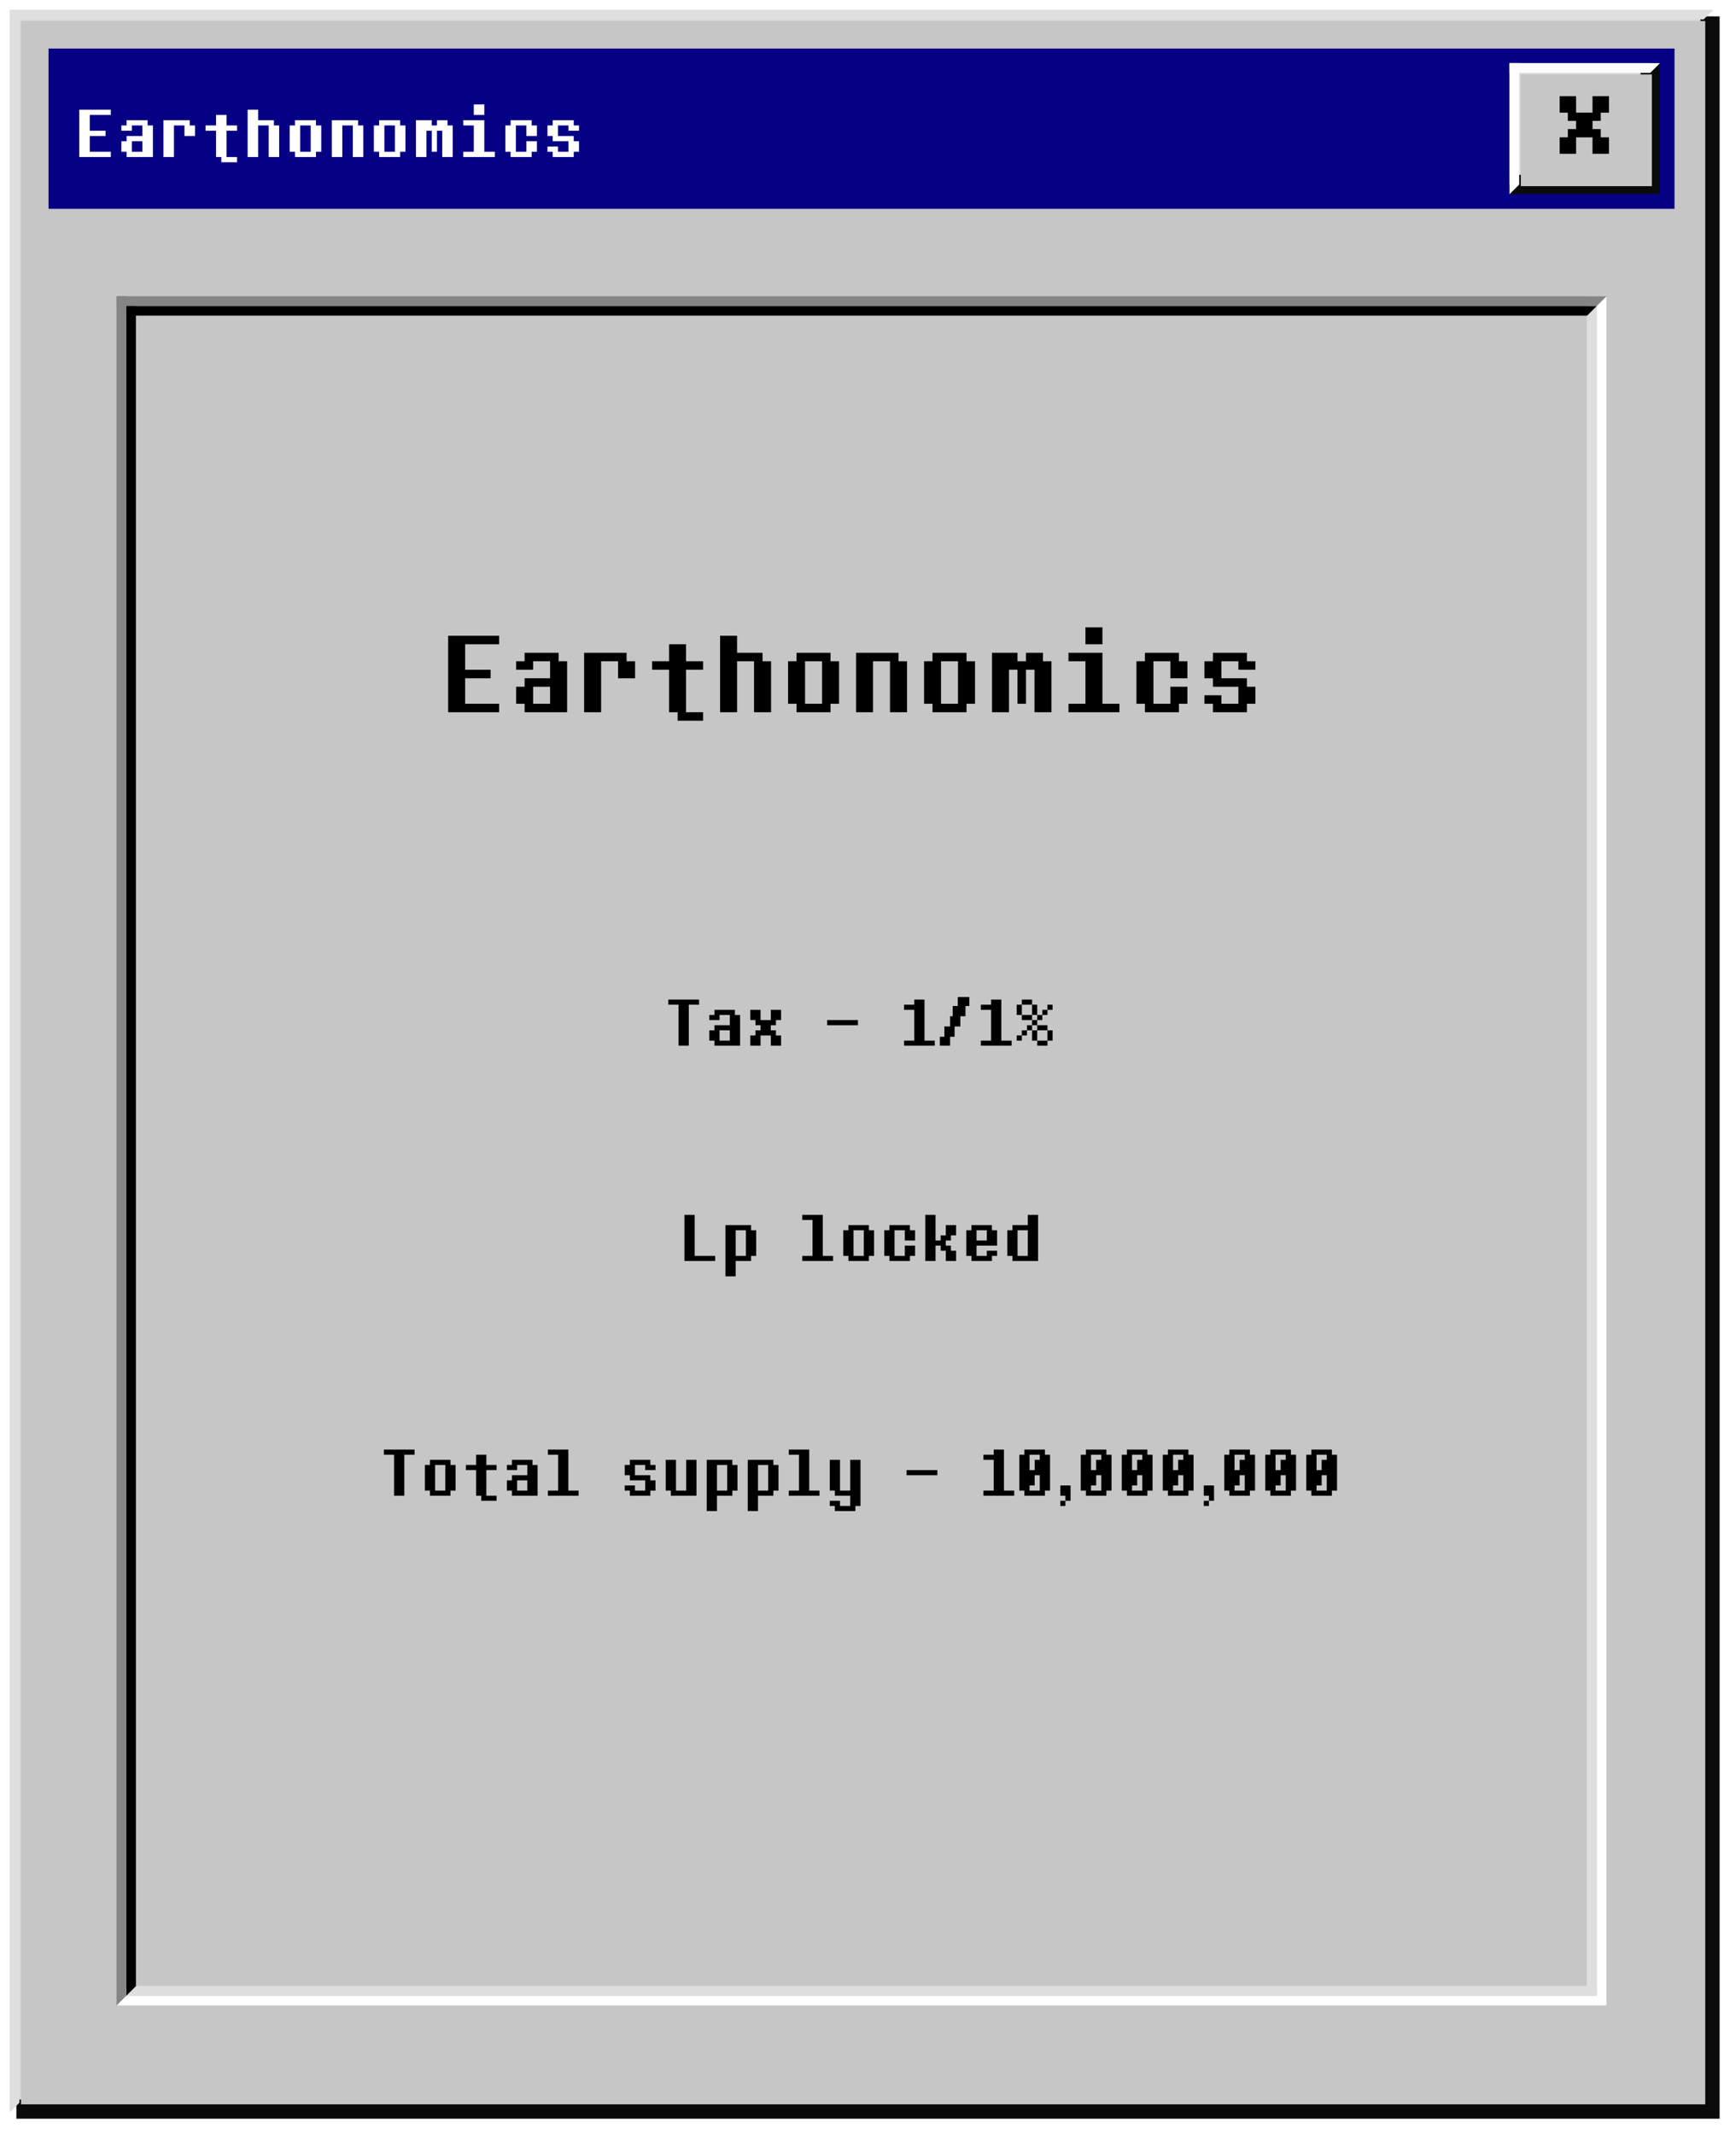
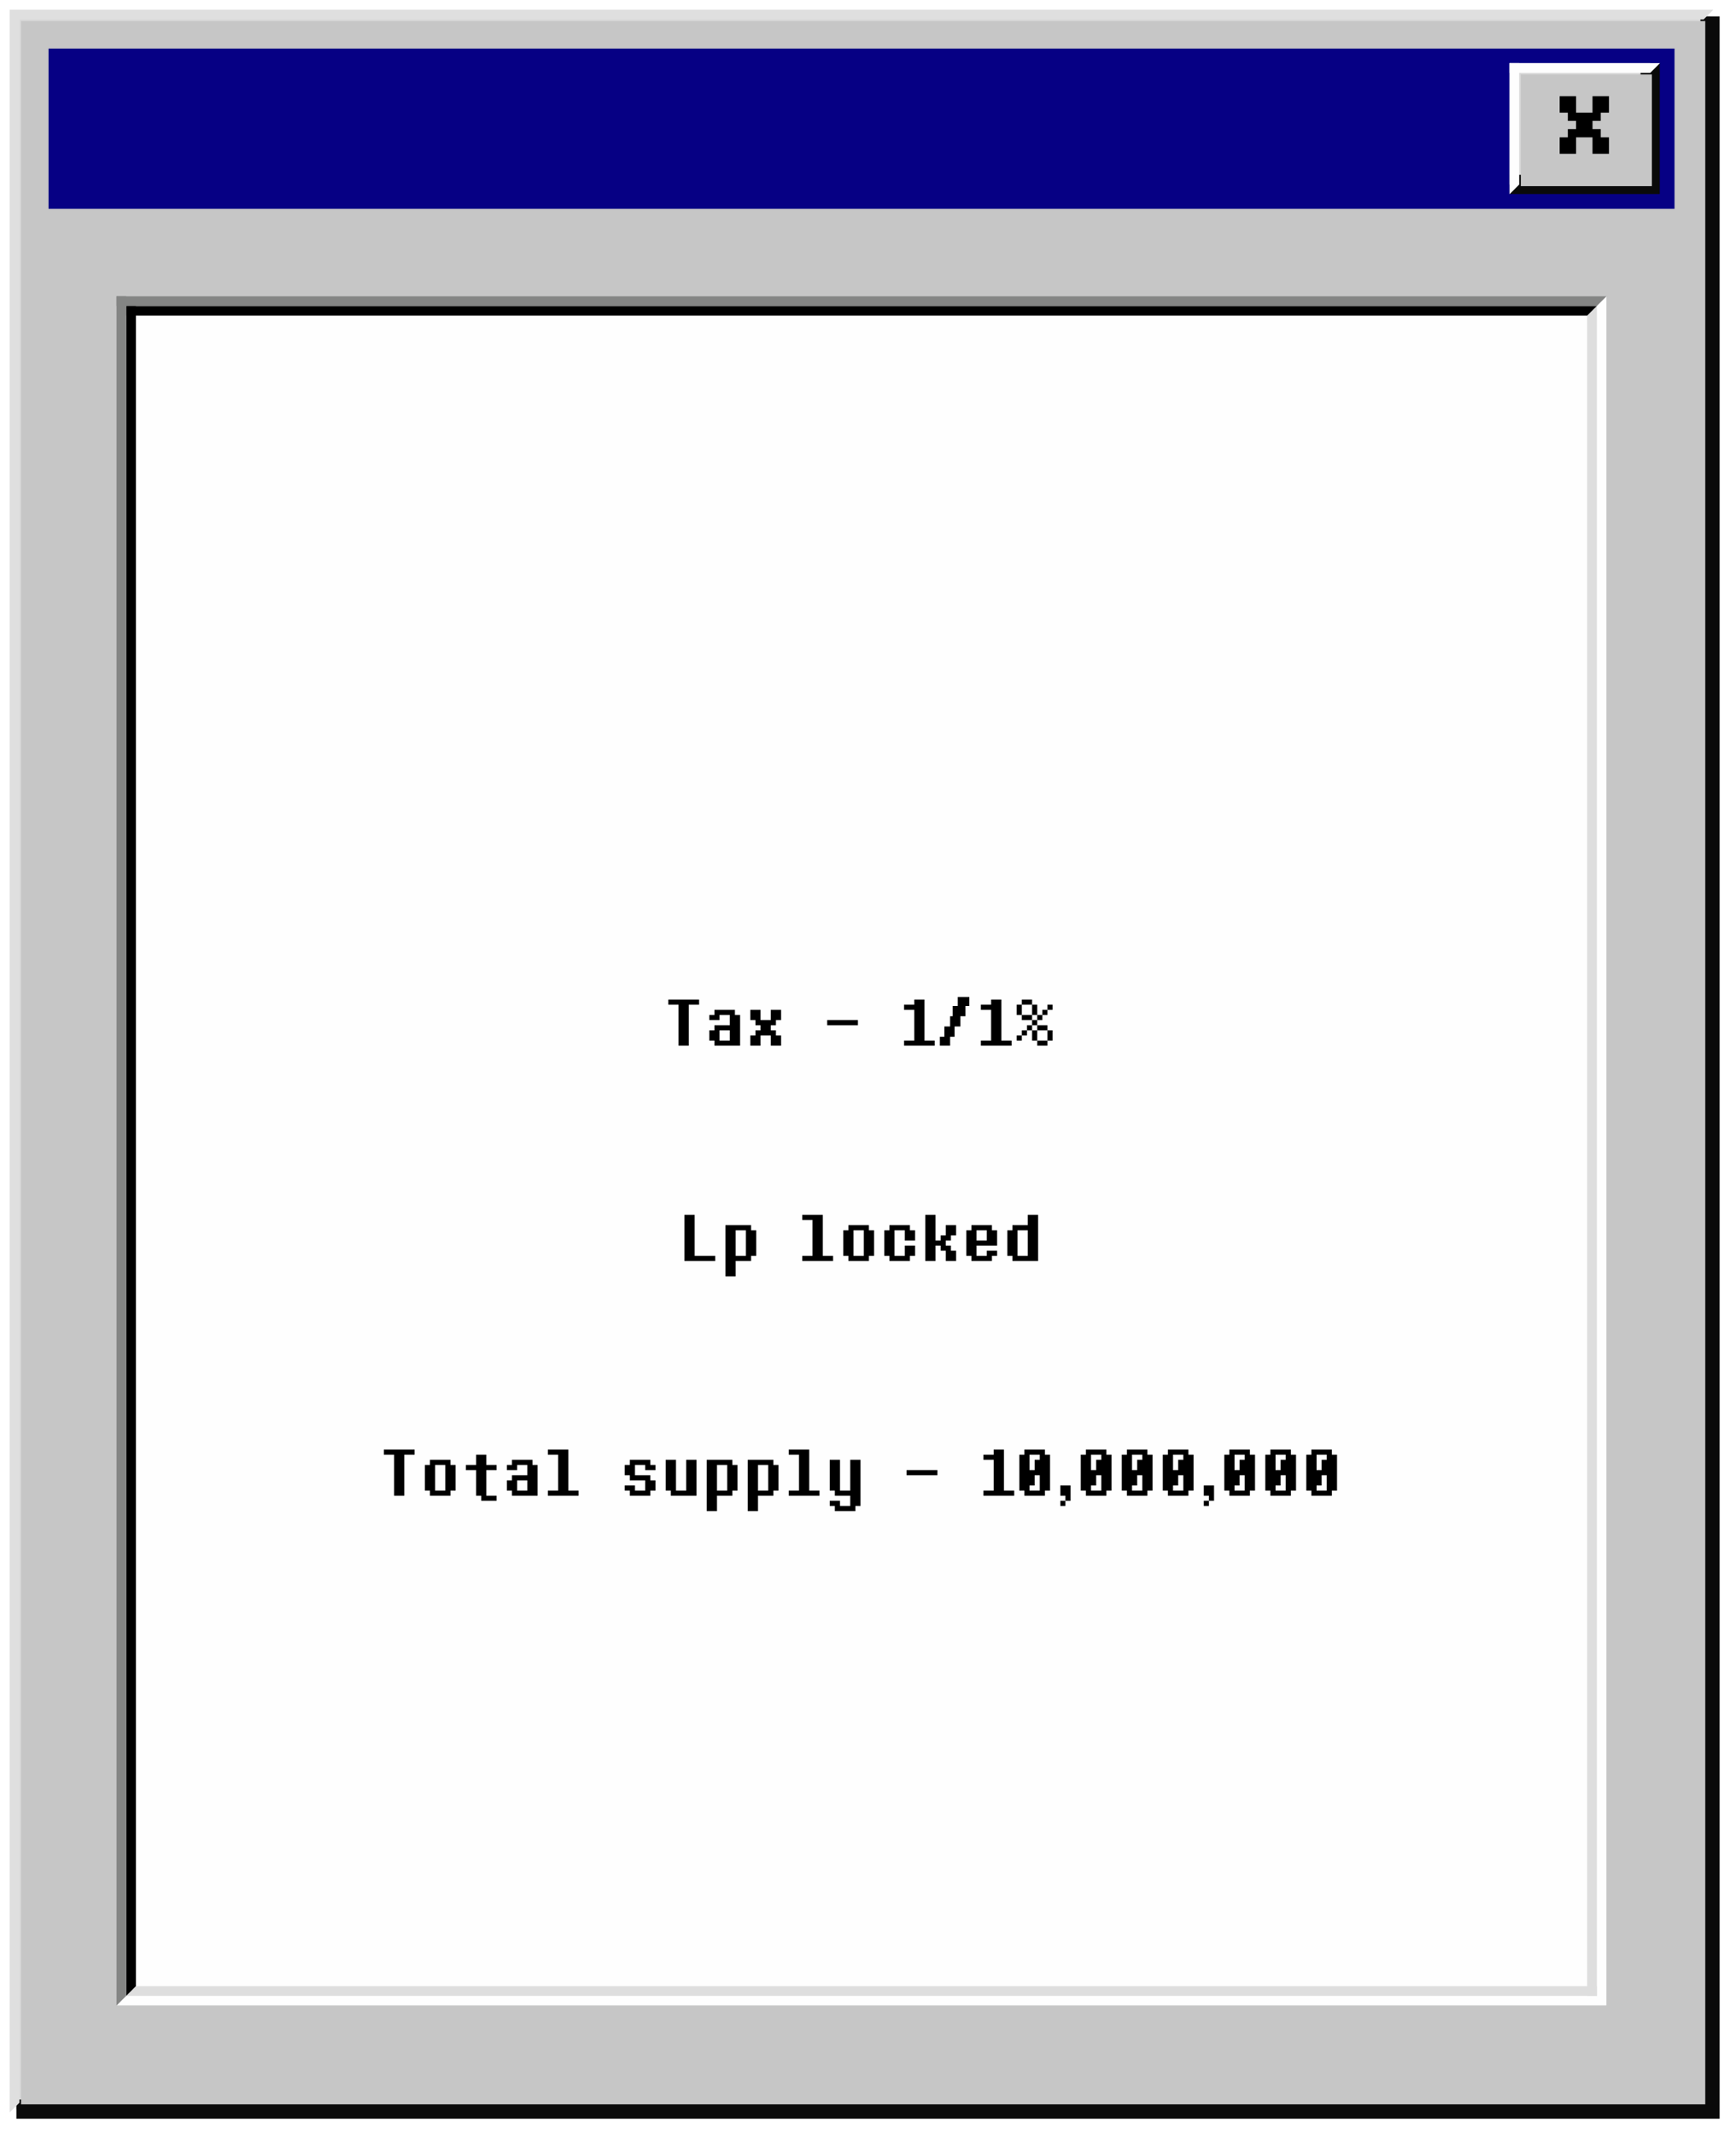
<svg xmlns="http://www.w3.org/2000/svg" width="1073" height="1319" viewBox="0 0 1073 1319" fill="none">
  <g filter="url(#filter0_d_258_28)">
    <mask id="path-1-outside-1_258_28" maskUnits="userSpaceOnUse" x="6" y="6" width="1053" height="1299" fill="black">
      <rect fill="white" x="6" y="6" width="1053" height="1299" />
      <path d="M6 6H1053V1299H6V6Z" />
    </mask>
    <path d="M6 6H1053V1299H6V6Z" fill="#D9D9D9" />
    <path d="M1053 1299V1305H1059V1299H1053ZM1047 6V1299H1059V6H1047ZM1053 1293H6V1305H1053V1293Z" fill="#0A0A0A" mask="url(#path-1-outside-1_258_28)" />
  </g>
  <g filter="url(#filter1_ii_258_28)">
    <path d="M12 12H1053V1299H12V12Z" fill="#C6C6C6" />
  </g>
  <path d="M1053 12L1059 6H6V12H1053Z" fill="#DFDFDF" />
  <path d="M6 1305L12 1299L12 6L6 6L6 1305Z" fill="#DFDFDF" />
  <rect x="30" y="30" width="1005" height="99" fill="#060084" />
  <mask id="path-7-outside-2_258_28" maskUnits="userSpaceOnUse" x="72" y="183" width="921" height="1056" fill="black">
    <rect fill="white" x="72" y="183" width="921" height="1056" />
    <path d="M72 183H987V1233H72V183Z" />
  </mask>
  <path d="M72 183H987V1233H72V183Z" fill="#C6C6C6" />
-   <path d="M987 1233V1239H993V1233H987ZM981 183V1233H993V183H981ZM987 1227H72V1239H987V1227Z" fill="#FEFEFE" mask="url(#path-7-outside-2_258_28)" />
+   <path d="M987 1233V1239H993V1233H987ZM981 183V1233H993V183H981ZH72V1239H987V1227Z" fill="#FEFEFE" mask="url(#path-7-outside-2_258_28)" />
  <path d="M987 1233H981L981 195L987 189L987 1233Z" fill="#DEDEDE" />
  <path d="M981 195L987 189H78V192V195H981Z" fill="black" />
  <path d="M84 1227L78 1233H987V1227H84Z" fill="#DEDEDE" />
  <path d="M84 1227L78 1233L78 189H84L84 1227Z" fill="black" />
  <path d="M987 189L993 183H72V189H987Z" fill="#848584" />
  <path d="M78 1233L72 1239L72 183H78L78 1233Z" fill="#848584" />
-   <path d="M49 97V67.75H68.5V71.006H55.494V80.756H65.244V84.013H55.494V93.763H68.5V97H49ZM88 93.763V87.25H81.506V93.763H88ZM78.25 97V93.763H75.013V87.25H78.25V84.013H88V77.5H81.506V80.756H75.013V77.5H78.25V74.263H91.256V77.5H94.513V97H78.25ZM101.025 97V74.263H117.269V77.5H120.525V84.013H114.013V77.5H107.519V97H101.025ZM136.788 100.237V97H133.532V80.756H127.038V77.5H133.532V71.006H140.025V77.5H146.538V80.756H140.025V97H146.538V100.237H136.788ZM153.051 97V67.75H159.544V74.263H169.294V77.5H172.551V97H166.038V77.5H159.544V97H153.051ZM192.051 93.763V77.5H185.557V93.763H192.051ZM182.301 97V93.763H179.063V77.5H182.301V74.263H195.307V77.5H198.563V93.763H195.307V97H182.301ZM205.076 97V74.263H221.32V77.5H224.576V97H218.063V77.5H211.57V97H205.076ZM244.076 93.763V77.5H237.583V93.763H244.076ZM234.326 97V93.763H231.089V77.5H234.326V74.263H247.333V77.5H250.589V93.763H247.333V97H234.326ZM257.102 97V74.263H266.852V77.5H270.089V74.263H276.602V77.5H279.839V97H273.345V80.756H270.089V93.763H266.852V80.756H263.595V97H257.102ZM286.352 97V93.763H292.845V77.5H286.352V74.263H299.339V93.763H305.852V97H286.352ZM292.845 71.006V64.513H299.339V71.006H292.845ZM315.602 97V93.763H312.364V77.5H315.602V74.263H328.608V77.5H331.864V84.013H325.352V77.5H318.858V93.763H325.352V87.25H331.864V93.763H328.608V97H315.602ZM341.614 97V93.763H338.377V90.506H344.871V93.763H351.364V87.25H341.614V84.013H338.377V77.5H341.614V74.263H354.621V77.5H357.877V80.756H351.364V77.5H344.871V84.013H354.621V87.25H357.877V93.763H354.621V97H341.614Z" fill="white" />
-   <path d="M277 440V392.75H308.5V398.01H287.49V413.76H303.24V419.021H287.49V434.771H308.5V440H277ZM340 434.771V424.25H329.51V434.771H340ZM324.25 440V434.771H319.021V424.25H324.25V419.021H340V408.5H329.51V413.76H319.021V408.5H324.25V403.271H345.26V408.5H350.521V440H324.25ZM361.041 440V403.271H387.281V408.5H392.541V419.021H382.021V408.5H371.531V440H361.041ZM418.812 445.229V440H413.551V413.76H403.062V408.5H413.551V398.01H424.041V408.5H434.562V413.76H424.041V440H434.562V445.229H418.812ZM445.082 440V392.75H455.572V403.271H471.322V408.5H476.582V440H466.062V408.5H455.572V440H445.082ZM508.082 434.771V408.5H497.592V434.771H508.082ZM492.332 440V434.771H487.103V408.5H492.332V403.271H513.342V408.5H518.603V434.771H513.342V440H492.332ZM529.123 440V403.271H555.363V408.5H560.623V440H550.103V408.5H539.613V440H529.123ZM592.123 434.771V408.5H581.633V434.771H592.123ZM576.373 440V434.771H571.144V408.5H576.373V403.271H597.383V408.5H602.644V434.771H597.383V440H576.373ZM613.164 440V403.271H628.914V408.5H634.144V403.271H644.664V408.5H649.894V440H639.404V413.76H634.144V434.771H628.914V413.76H623.654V440H613.164ZM660.414 440V434.771H670.904V408.5H660.414V403.271H681.394V434.771H691.914V440H660.414ZM670.904 398.01V387.521H681.394V398.01H670.904ZM707.664 440V434.771H702.435V408.5H707.664V403.271H728.674V408.5H733.935V419.021H723.414V408.5H712.924V434.771H723.414V424.25H733.935V434.771H728.674V440H707.664ZM749.685 440V434.771H744.455V429.51H754.945V434.771H765.435V424.25H749.685V419.021H744.455V408.5H749.685V403.271H770.695V408.5H775.955V413.76H765.435V408.5H754.945V419.021H770.695V424.25H775.955V434.771H770.695V440H749.685Z" fill="black" />
  <path d="M419.404 646V620.673H413.077V617.5H432.077V620.673H425.731V646H419.404ZM451.077 642.846V636.5H444.75V642.846H451.077ZM441.577 646V642.846H438.423V636.5H441.577V633.346H451.077V627H444.75V630.173H438.423V627H441.577V623.846H454.25V627H457.423V646H441.577ZM463.769 646V639.673H466.923V636.5H470.096V633.346H466.923V630.173H463.769V623.846H470.096V630.173H476.423V623.846H482.769V630.173H479.596V633.346H476.423V636.5H479.596V639.673H482.769V646H476.423V639.673H470.096V646H463.769ZM511.269 633.346V630.173H530.269V633.346H511.269ZM558.769 646V642.846H565.096V623.846H558.769V620.673H565.096V617.5H571.423V642.846H577.769V646H558.769ZM580.923 646V640.471H583.688V634.125H587.25V627.798H588.827V621.471H592V615.923H599.125V621.471H596.75V627.798H593.577V634.125H590.015V640.471H587.25V646H580.923ZM606.269 646V642.846H612.596V623.846H606.269V620.673H612.596V617.5H618.923V642.846H625.269V646H606.269ZM641.077 646V642.846H647.423V646H641.077ZM628.423 642.846V639.673H631.577V642.846H628.423ZM631.577 639.673V636.5H634.75V639.673H631.577ZM637.923 642.846V636.5H641.077V642.846H637.923ZM647.423 642.846V636.5H650.577V642.846H647.423ZM634.75 636.5V633.346H637.923V636.5H634.75ZM641.077 636.5V633.346H647.423V636.5H641.077ZM637.923 633.346V630.173H641.077V633.346H637.923ZM631.577 630.173V627H637.923V630.173H631.577ZM641.077 630.173V627H644.25V630.173H641.077ZM644.25 627V623.846H647.423V627H644.25ZM628.423 627V620.673H631.577V627H628.423ZM637.923 627V620.673H641.077V627H637.923ZM647.423 623.846V620.673H650.577V623.846H647.423ZM631.577 620.673V617.5H637.923V620.673H631.577Z" fill="black" />
  <path d="M423.04 779V750.5H429.367V775.846H442.04V779H423.04ZM461.04 775.846V760H454.713V775.846H461.04ZM448.386 788.5V756.846H464.213V760H467.386V775.846H464.213V779H454.713V788.5H448.386ZM495.886 779V775.846H502.213V753.673H495.886V750.5H508.54V775.846H514.886V779H495.886ZM533.886 775.846V760H527.559V775.846H533.886ZM524.386 779V775.846H521.231V760H524.386V756.846H537.059V760H540.231V775.846H537.059V779H524.386ZM549.731 779V775.846H546.577V760H549.731V756.846H562.404V760H565.577V766.346H559.231V760H552.904V775.846H559.231V769.5H565.577V775.846H562.404V779H549.731ZM571.923 779V750.5H578.25V766.346H581.423V763.173H584.577V756.846H590.923V763.173H587.75V766.346H584.577V769.5H587.75V772.673H590.923V779H584.577V772.673H581.423V769.5H578.25V779H571.923ZM609.923 766.346V760H603.596V766.346H609.923ZM600.423 779V775.846H597.269V760H600.423V756.846H613.096V760H616.269V769.5H603.596V775.846H609.923V772.673H616.269V775.846H613.096V779H600.423ZM635.269 775.846V760H628.941V775.846H635.269ZM625.769 779V775.846H622.614V760H625.769V756.846H635.269V750.5H641.614V779H625.769Z" fill="black" />
  <path d="M243.58 924V898.673H237.253V895.5H256.253V898.673H249.907V924H243.58ZM275.253 920.846V905H268.926V920.846H275.253ZM265.753 924V920.846H262.599V905H265.753V901.846H278.426V905H281.599V920.846H278.426V924H265.753ZM297.444 927.154V924H294.271V908.173H287.944V905H294.271V898.673H300.599V905H306.944V908.173H300.599V924H306.944V927.154H297.444ZM325.944 920.846V914.5H319.617V920.846H325.944ZM316.444 924V920.846H313.29V914.5H316.444V911.346H325.944V905H319.617V908.173H313.29V905H316.444V901.846H329.117V905H332.29V924H316.444ZM338.636 924V920.846H344.963V898.673H338.636V895.5H351.29V920.846H357.636V924H338.636ZM389.29 924V920.846H386.136V917.673H392.463V920.846H398.79V914.5H389.29V911.346H386.136V905H389.29V901.846H401.963V905H405.136V908.173H398.79V905H392.463V911.346H401.963V914.5H405.136V920.846H401.963V924H389.29ZM414.636 924V920.846H411.481V901.846H417.809V920.846H424.136V901.846H430.481V924H414.636ZM449.481 920.846V905H443.154V920.846H449.481ZM436.827 933.5V901.846H452.654V905H455.827V920.846H452.654V924H443.154V933.5H436.827ZM474.827 920.846V905H468.5V920.846H474.827ZM462.173 933.5V901.846H478V905H481.173V920.846H478V924H468.5V933.5H462.173ZM487.519 924V920.846H493.846V898.673H487.519V895.5H500.173V920.846H506.519V924H487.519ZM516.019 933.5V930.327H512.864V927.154H519.191V930.327H525.519V924H516.019V920.846H512.864V901.846H519.191V920.846H525.519V901.846H531.864V930.327H528.691V933.5H516.019ZM560.364 911.346V908.173H579.364V911.346H560.364ZM607.864 924V920.846H614.191V901.846H607.864V898.673H614.191V895.5H620.519V920.846H626.864V924H607.864ZM642.673 920.846V911.346H639.519V917.673H636.346V920.846H642.673ZM639.519 908.173V901.846H642.673V898.673H636.346V908.173H639.519ZM633.173 924V920.846H630.019V898.673H633.173V895.5H645.846V898.673H649.019V920.846H645.846V924H633.173ZM655.364 930.327V927.154H658.519V930.327H655.364ZM658.519 927.154V924H655.364V917.673H661.691V927.154H658.519ZM680.673 920.846V911.346H677.519V917.673H674.346V920.846H680.673ZM677.519 908.173V901.846H680.673V898.673H674.346V908.173H677.519ZM671.173 924V920.846H668.019V898.673H671.173V895.5H683.846V898.673H687.019V920.846H683.846V924H671.173ZM706.019 920.846V911.346H702.864V917.673H699.691V920.846H706.019ZM702.864 908.173V901.846H706.019V898.673H699.691V908.173H702.864ZM696.519 924V920.846H693.364V898.673H696.519V895.5H709.191V898.673H712.364V920.846H709.191V924H696.519ZM731.364 920.846V911.346H728.21V917.673H725.037V920.846H731.364ZM728.21 908.173V901.846H731.364V898.673H725.037V908.173H728.21ZM721.864 924V920.846H718.71V898.673H721.864V895.5H734.537V898.673H737.71V920.846H734.537V924H721.864ZM744.056 930.327V927.154H747.21V930.327H744.056ZM747.21 927.154V924H744.056V917.673H750.383V927.154H747.21ZM769.364 920.846V911.346H766.21V917.673H763.037V920.846H769.364ZM766.21 908.173V901.846H769.364V898.673H763.037V908.173H766.21ZM759.864 924V920.846H756.71V898.673H759.864V895.5H772.537V898.673H775.71V920.846H772.537V924H759.864ZM794.71 920.846V911.346H791.556V917.673H788.383V920.846H794.71ZM791.556 908.173V901.846H794.71V898.673H788.383V908.173H791.556ZM785.21 924V920.846H782.056V898.673H785.21V895.5H797.883V898.673H801.056V920.846H797.883V924H785.21ZM820.056 920.846V911.346H816.901V917.673H813.729V920.846H820.056ZM816.901 908.173V901.846H820.056V898.673H813.729V908.173H816.901ZM810.556 924V920.846H807.401V898.673H810.556V895.5H823.229V898.673H826.401V920.846H823.229V924H810.556Z" fill="black" />
  <mask id="path-20-outside-3_258_28" maskUnits="userSpaceOnUse" x="933" y="39" width="93" height="81" fill="black">
    <rect fill="white" x="933" y="39" width="93" height="81" />
    <path d="M933 39H1020V114H933V39Z" />
  </mask>
  <path d="M933 39H1020V114H933V39Z" fill="#D9D9D9" />
  <path d="M1020 114V120H1026V114H1020ZM1014 39V114H1026V39H1014ZM1020 108H933V120H1020V108Z" fill="#0A0A0A" mask="url(#path-20-outside-3_258_28)" />
  <g filter="url(#filter2_ii_258_28)">
    <path d="M939 45H1020V114H939V45Z" fill="#C6C6C6" />
  </g>
  <path d="M1020 45L1026 39H933V45H1020Z" fill="#FEFEFE" />
  <path d="M939 114L933 120V39H939V114Z" fill="#FEFEFE" />
  <path d="M964 95V84.843H969.063V79.75H974.157V74.686H969.063V69.593H964V59.437H974.157V69.593H984.313V59.437H994.5V69.593H989.407V74.686H984.313V79.75H989.407V84.843H994.5V95H984.313V84.843H974.157V95H964Z" fill="black" />
  <defs>
    <filter id="filter0_d_258_28" x="0" y="0" width="1073" height="1319" filterUnits="userSpaceOnUse" color-interpolation-filters="sRGB">
      <feFlood flood-opacity="0" result="BackgroundImageFix" />
      <feColorMatrix in="SourceAlpha" type="matrix" values="0 0 0 0 0 0 0 0 0 0 0 0 0 0 0 0 0 0 127 0" result="hardAlpha" />
      <feOffset dx="4" dy="4" />
      <feGaussianBlur stdDeviation="5" />
      <feComposite in2="hardAlpha" operator="out" />
      <feColorMatrix type="matrix" values="0 0 0 0 0 0 0 0 0 0 0 0 0 0 0 0 0 0 0.59 0" />
      <feBlend mode="normal" in2="BackgroundImageFix" result="effect1_dropShadow_258_28" />
      <feBlend mode="normal" in="SourceGraphic" in2="effect1_dropShadow_258_28" result="shape" />
    </filter>
    <filter id="filter1_ii_258_28" x="11" y="11" width="1042" height="1288" filterUnits="userSpaceOnUse" color-interpolation-filters="sRGB">
      <feFlood flood-opacity="0" result="BackgroundImageFix" />
      <feBlend mode="normal" in="SourceGraphic" in2="BackgroundImageFix" result="shape" />
      <feColorMatrix in="SourceAlpha" type="matrix" values="0 0 0 0 0 0 0 0 0 0 0 0 0 0 0 0 0 0 127 0" result="hardAlpha" />
      <feMorphology radius="1" operator="erode" in="SourceAlpha" result="effect1_innerShadow_258_28" />
      <feOffset dx="-5" dy="-5" />
      <feComposite in2="hardAlpha" operator="arithmetic" k2="-1" k3="1" />
      <feColorMatrix type="matrix" values="0 0 0 0 0.518 0 0 0 0 0.522 0 0 0 0 0.518 0 0 0 1 0" />
      <feBlend mode="normal" in2="shape" result="effect1_innerShadow_258_28" />
      <feColorMatrix in="SourceAlpha" type="matrix" values="0 0 0 0 0 0 0 0 0 0 0 0 0 0 0 0 0 0 127 0" result="hardAlpha" />
      <feOffset dx="6" dy="6" />
      <feComposite in2="hardAlpha" operator="arithmetic" k2="-1" k3="1" />
      <feColorMatrix type="matrix" values="0 0 0 0 0.996 0 0 0 0 0.996 0 0 0 0 0.996 0 0 0 1 0" />
      <feBlend mode="normal" in2="effect1_innerShadow_258_28" result="effect2_innerShadow_258_28" />
    </filter>
    <filter id="filter2_ii_258_28" x="938" y="44" width="82" height="70" filterUnits="userSpaceOnUse" color-interpolation-filters="sRGB">
      <feFlood flood-opacity="0" result="BackgroundImageFix" />
      <feBlend mode="normal" in="SourceGraphic" in2="BackgroundImageFix" result="shape" />
      <feColorMatrix in="SourceAlpha" type="matrix" values="0 0 0 0 0 0 0 0 0 0 0 0 0 0 0 0 0 0 127 0" result="hardAlpha" />
      <feMorphology radius="1" operator="erode" in="SourceAlpha" result="effect1_innerShadow_258_28" />
      <feOffset dx="-5" dy="-5" />
      <feComposite in2="hardAlpha" operator="arithmetic" k2="-1" k3="1" />
      <feColorMatrix type="matrix" values="0 0 0 0 0.518 0 0 0 0 0.522 0 0 0 0 0.518 0 0 0 1 0" />
      <feBlend mode="normal" in2="shape" result="effect1_innerShadow_258_28" />
      <feColorMatrix in="SourceAlpha" type="matrix" values="0 0 0 0 0 0 0 0 0 0 0 0 0 0 0 0 0 0 127 0" result="hardAlpha" />
      <feOffset dx="6" dy="6" />
      <feComposite in2="hardAlpha" operator="arithmetic" k2="-1" k3="1" />
      <feColorMatrix type="matrix" values="0 0 0 0 0.875 0 0 0 0 0.875 0 0 0 0 0.875 0 0 0 1 0" />
      <feBlend mode="normal" in2="effect1_innerShadow_258_28" result="effect2_innerShadow_258_28" />
    </filter>
  </defs>
</svg>